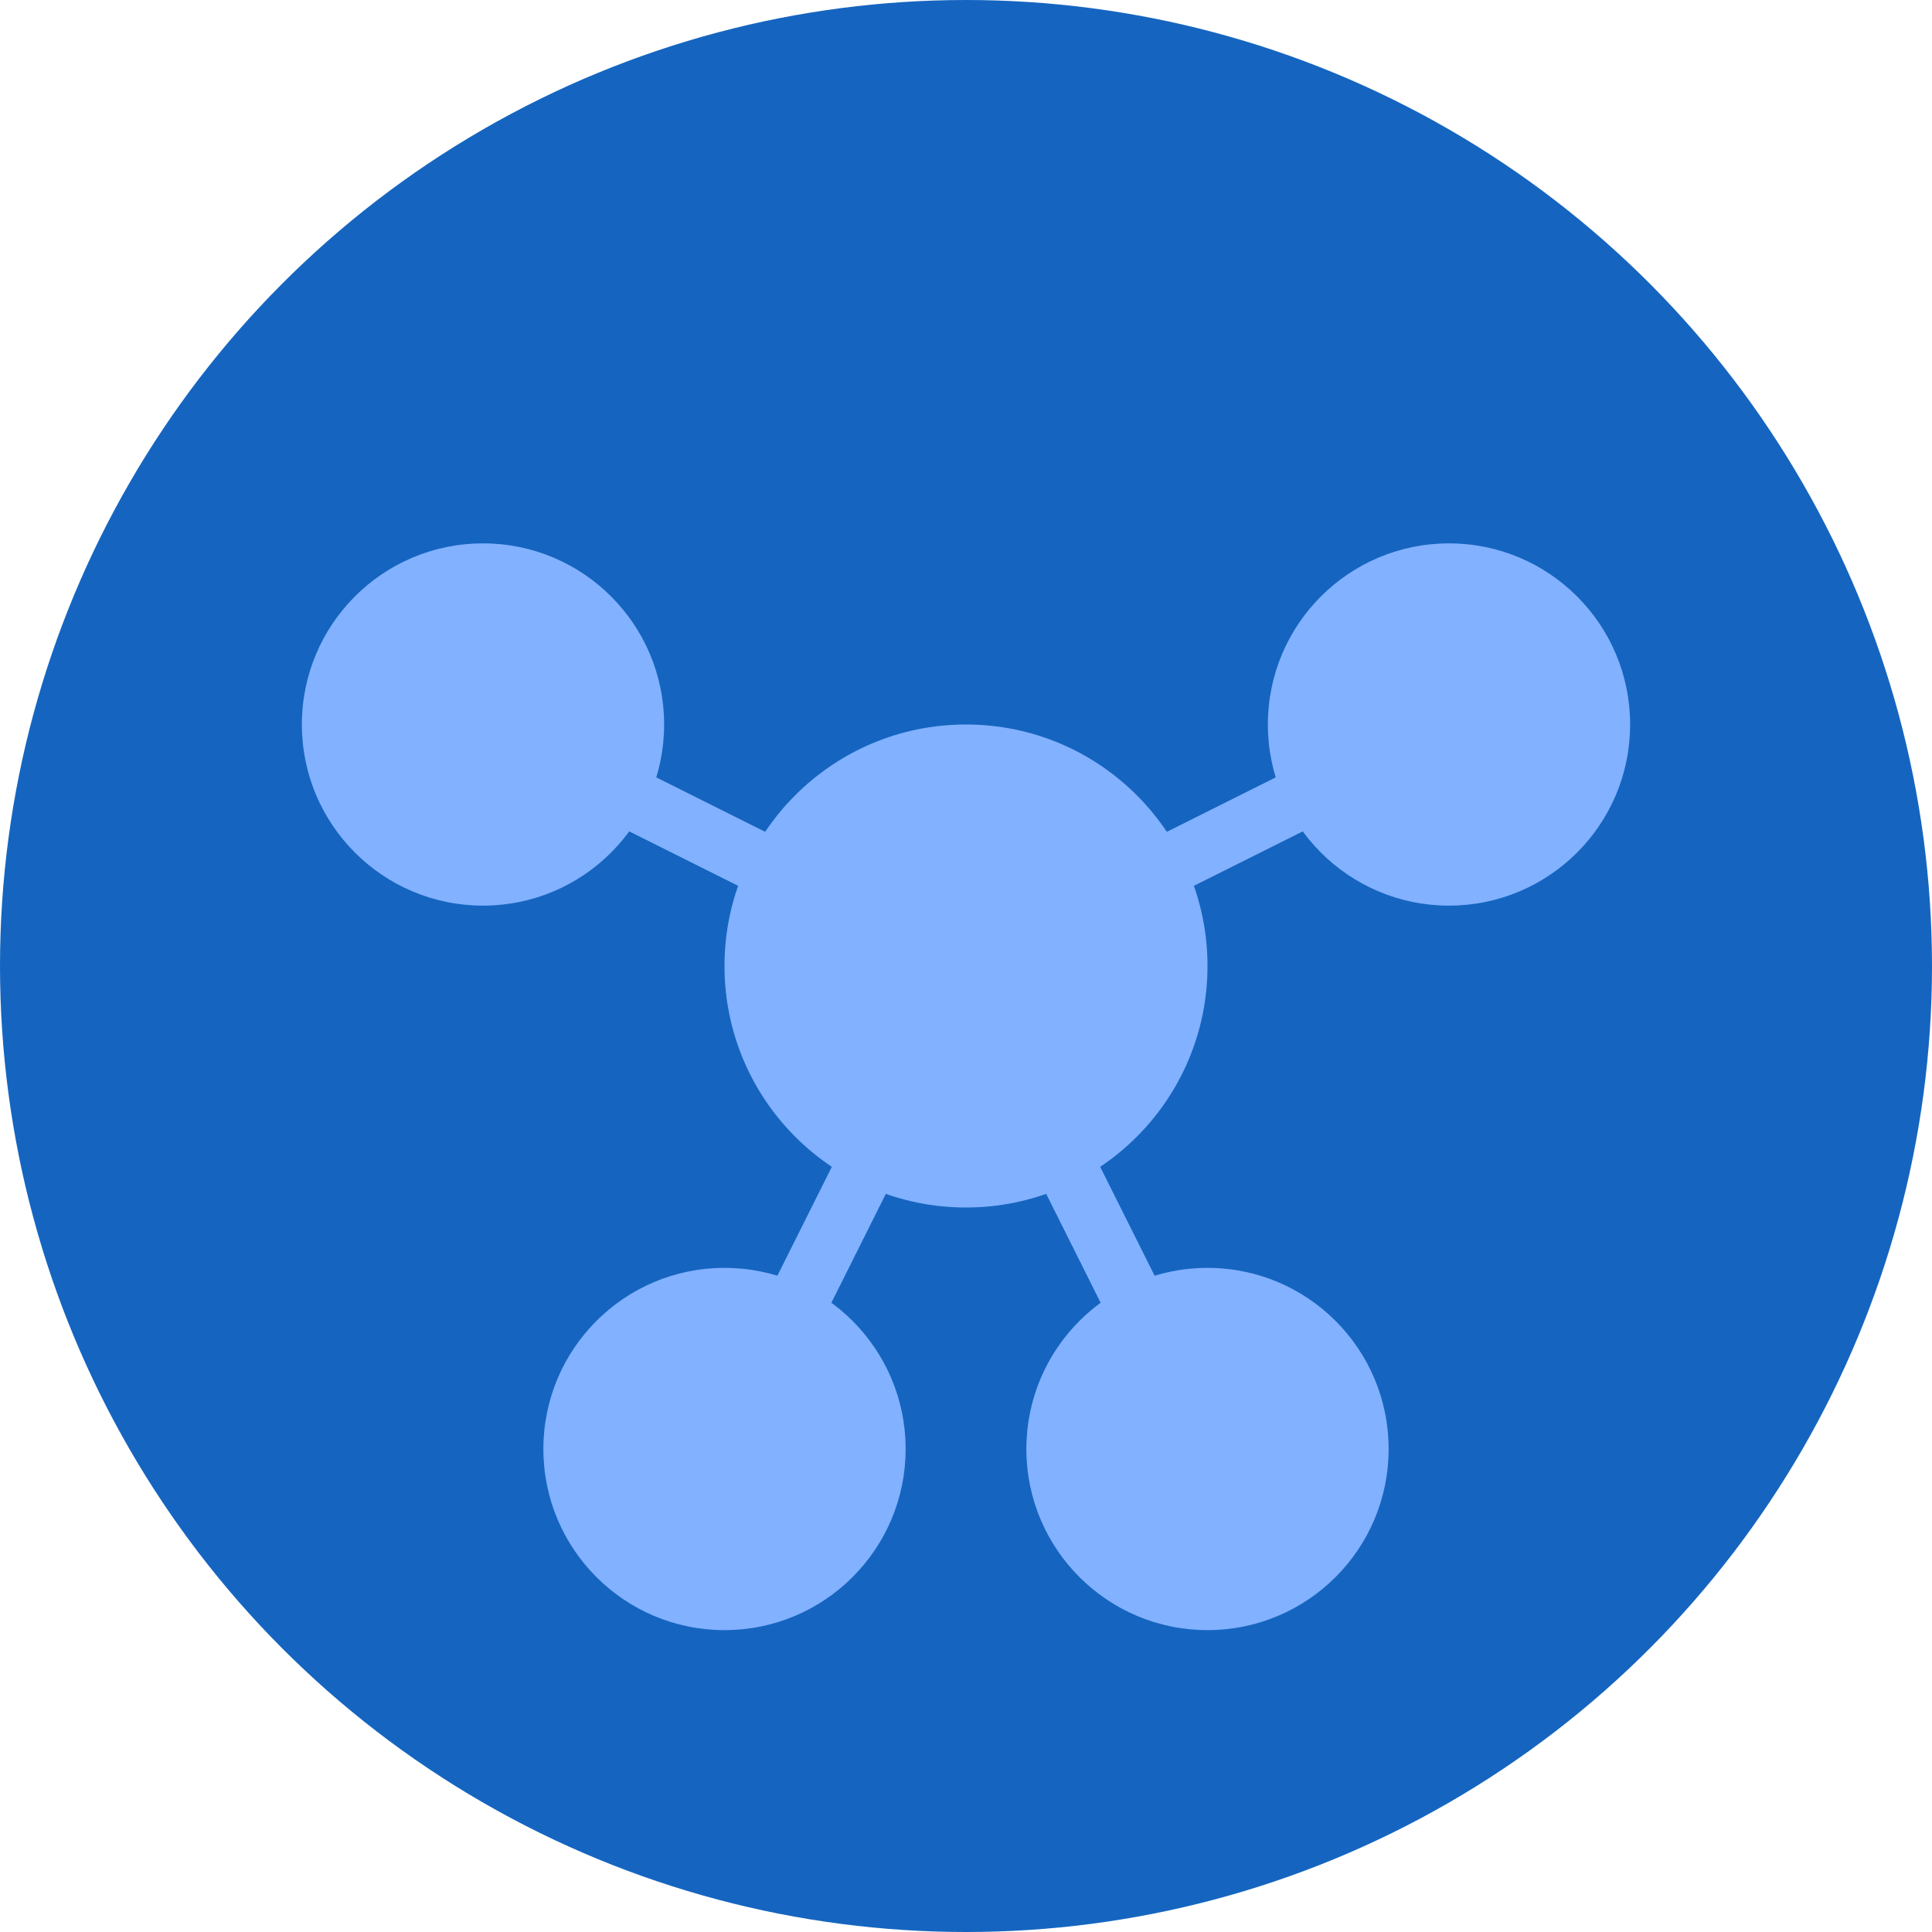
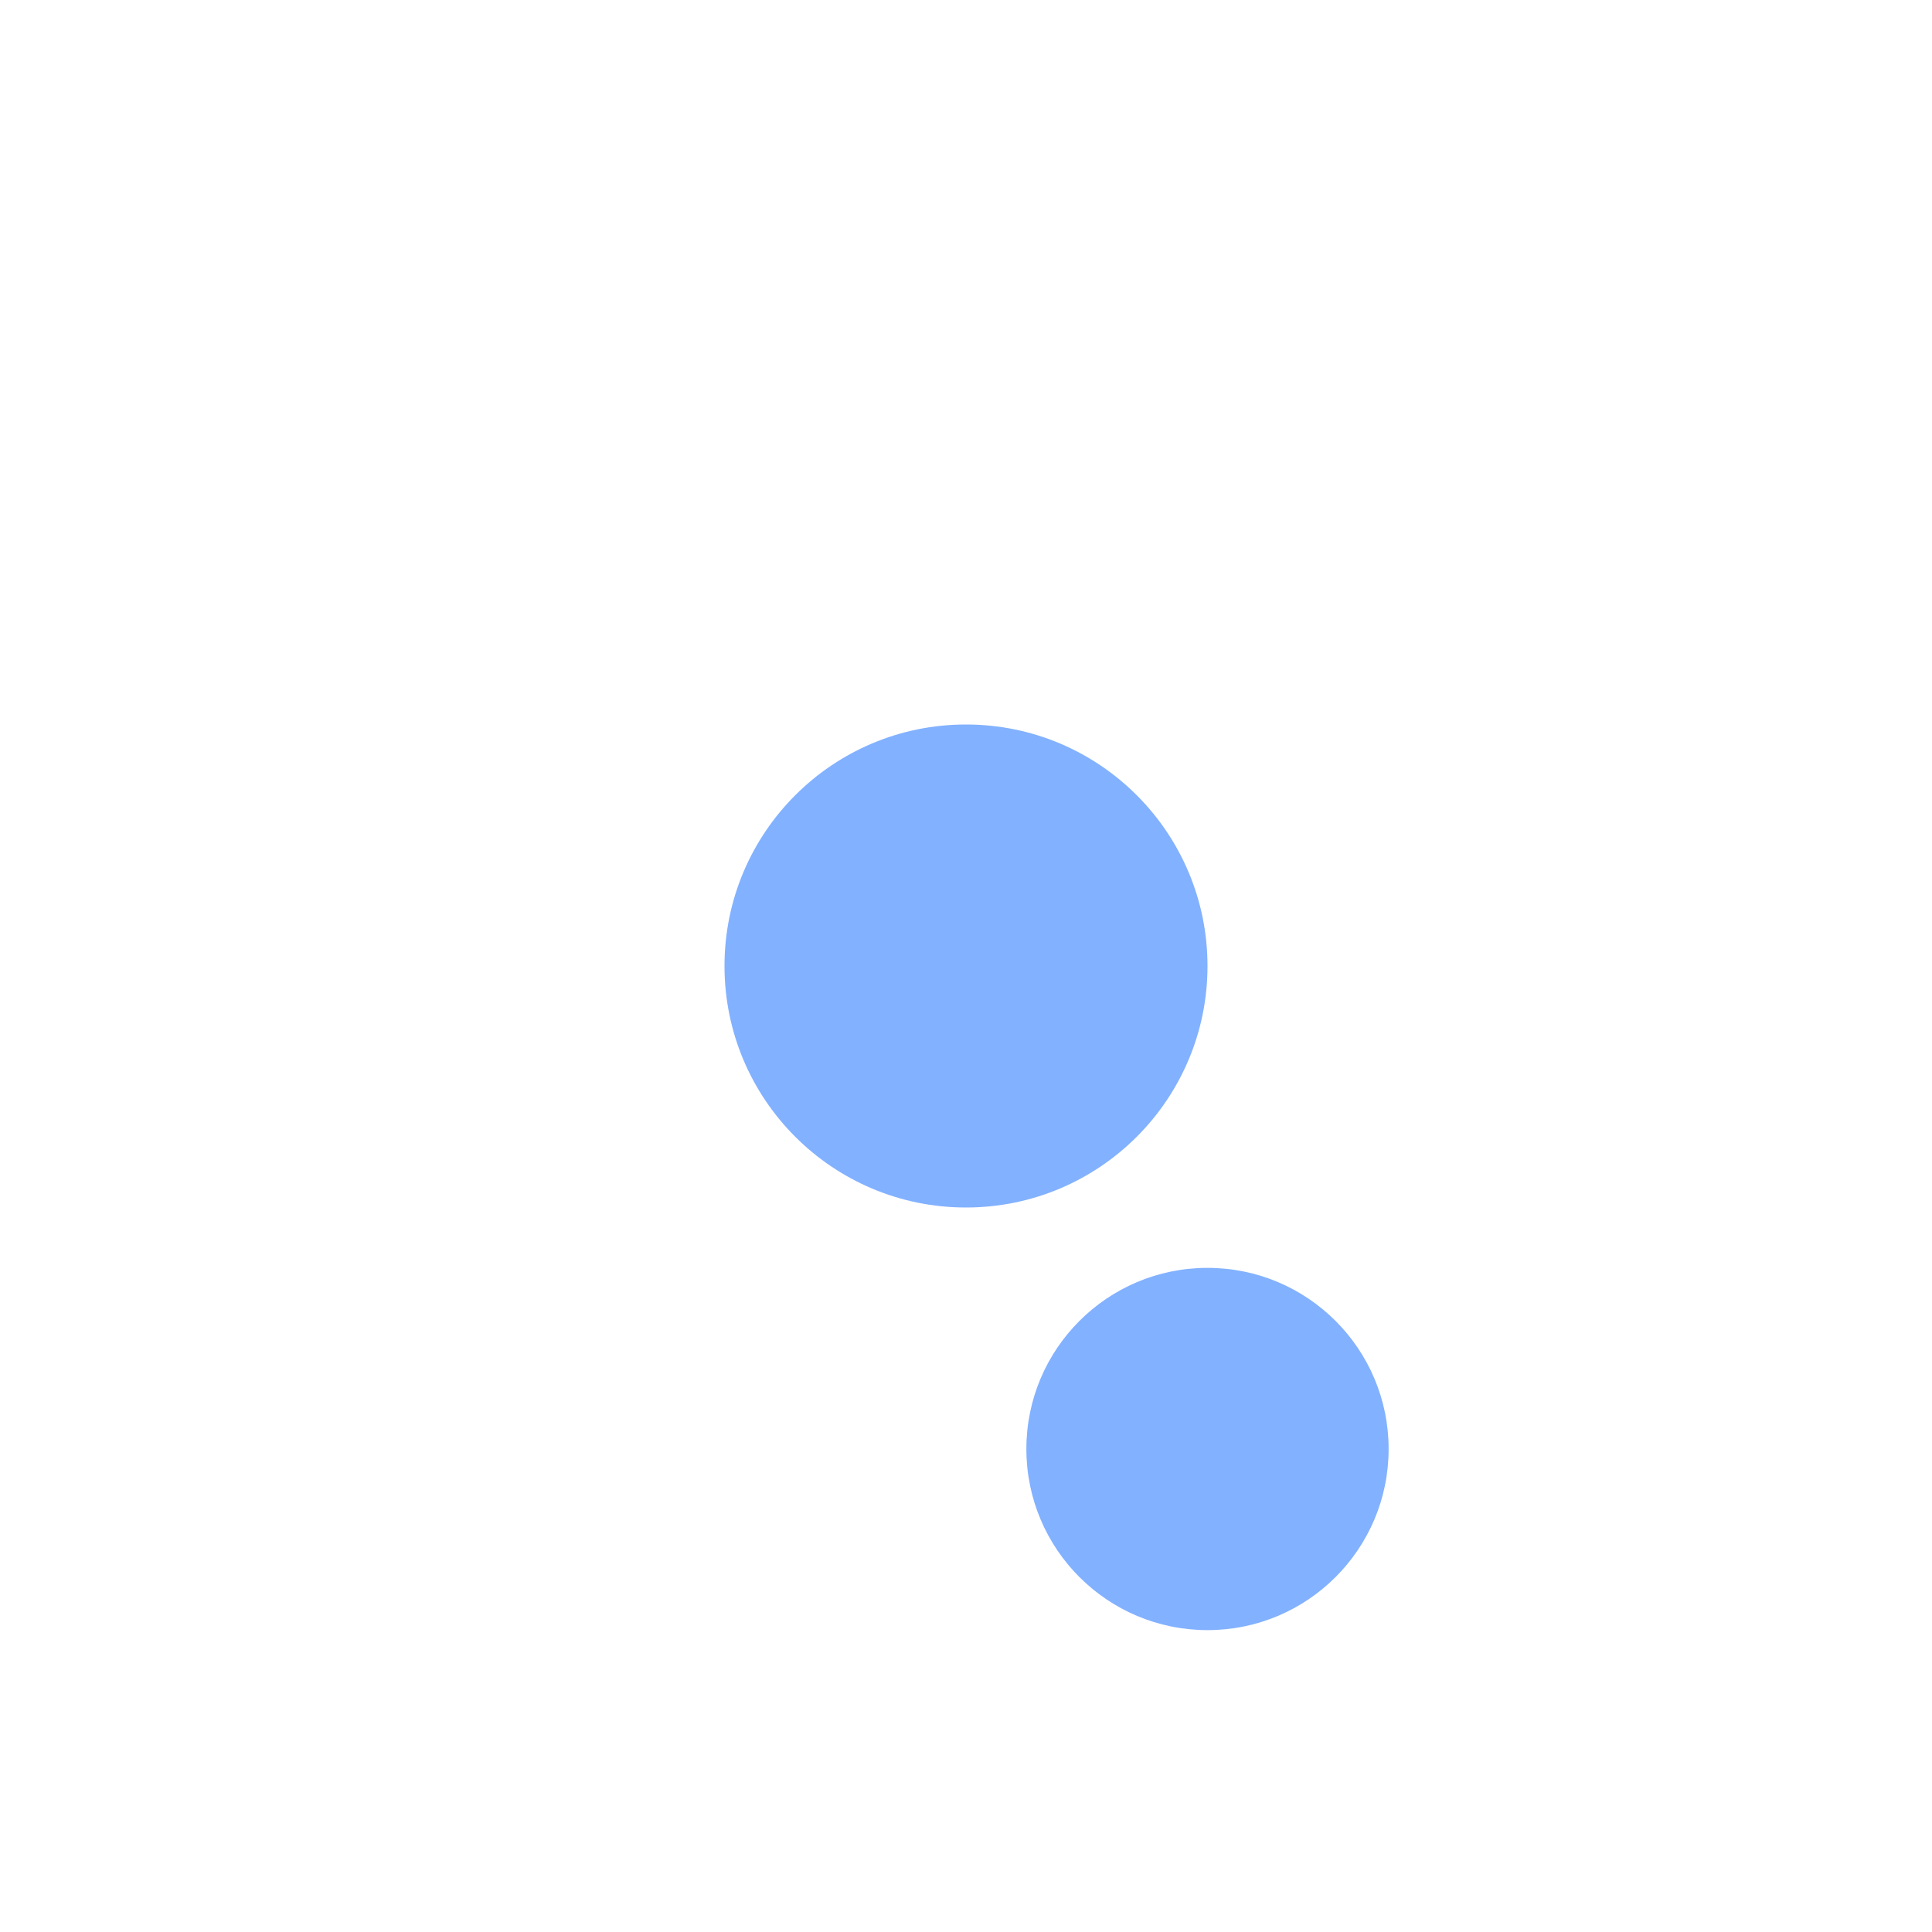
<svg xmlns="http://www.w3.org/2000/svg" viewBox="0 0 32 32">
-   <circle cx="16" cy="16" r="16" fill="#1565c0" />
  <circle cx="16" cy="16" r="4" fill="#82b1ff" />
-   <circle cx="8" cy="12" r="3" fill="#82b1ff" />
-   <circle cx="24" cy="12" r="3" fill="#82b1ff" />
-   <circle cx="12" cy="24" r="3" fill="#82b1ff" />
  <circle cx="20" cy="24" r="3" fill="#82b1ff" />
-   <path d="M16 16 L8 12 M16 16 L24 12 M16 16 L12 24 M16 16 L20 24" stroke="#82b1ff" strokeWidth="2" fill="none" />
</svg>